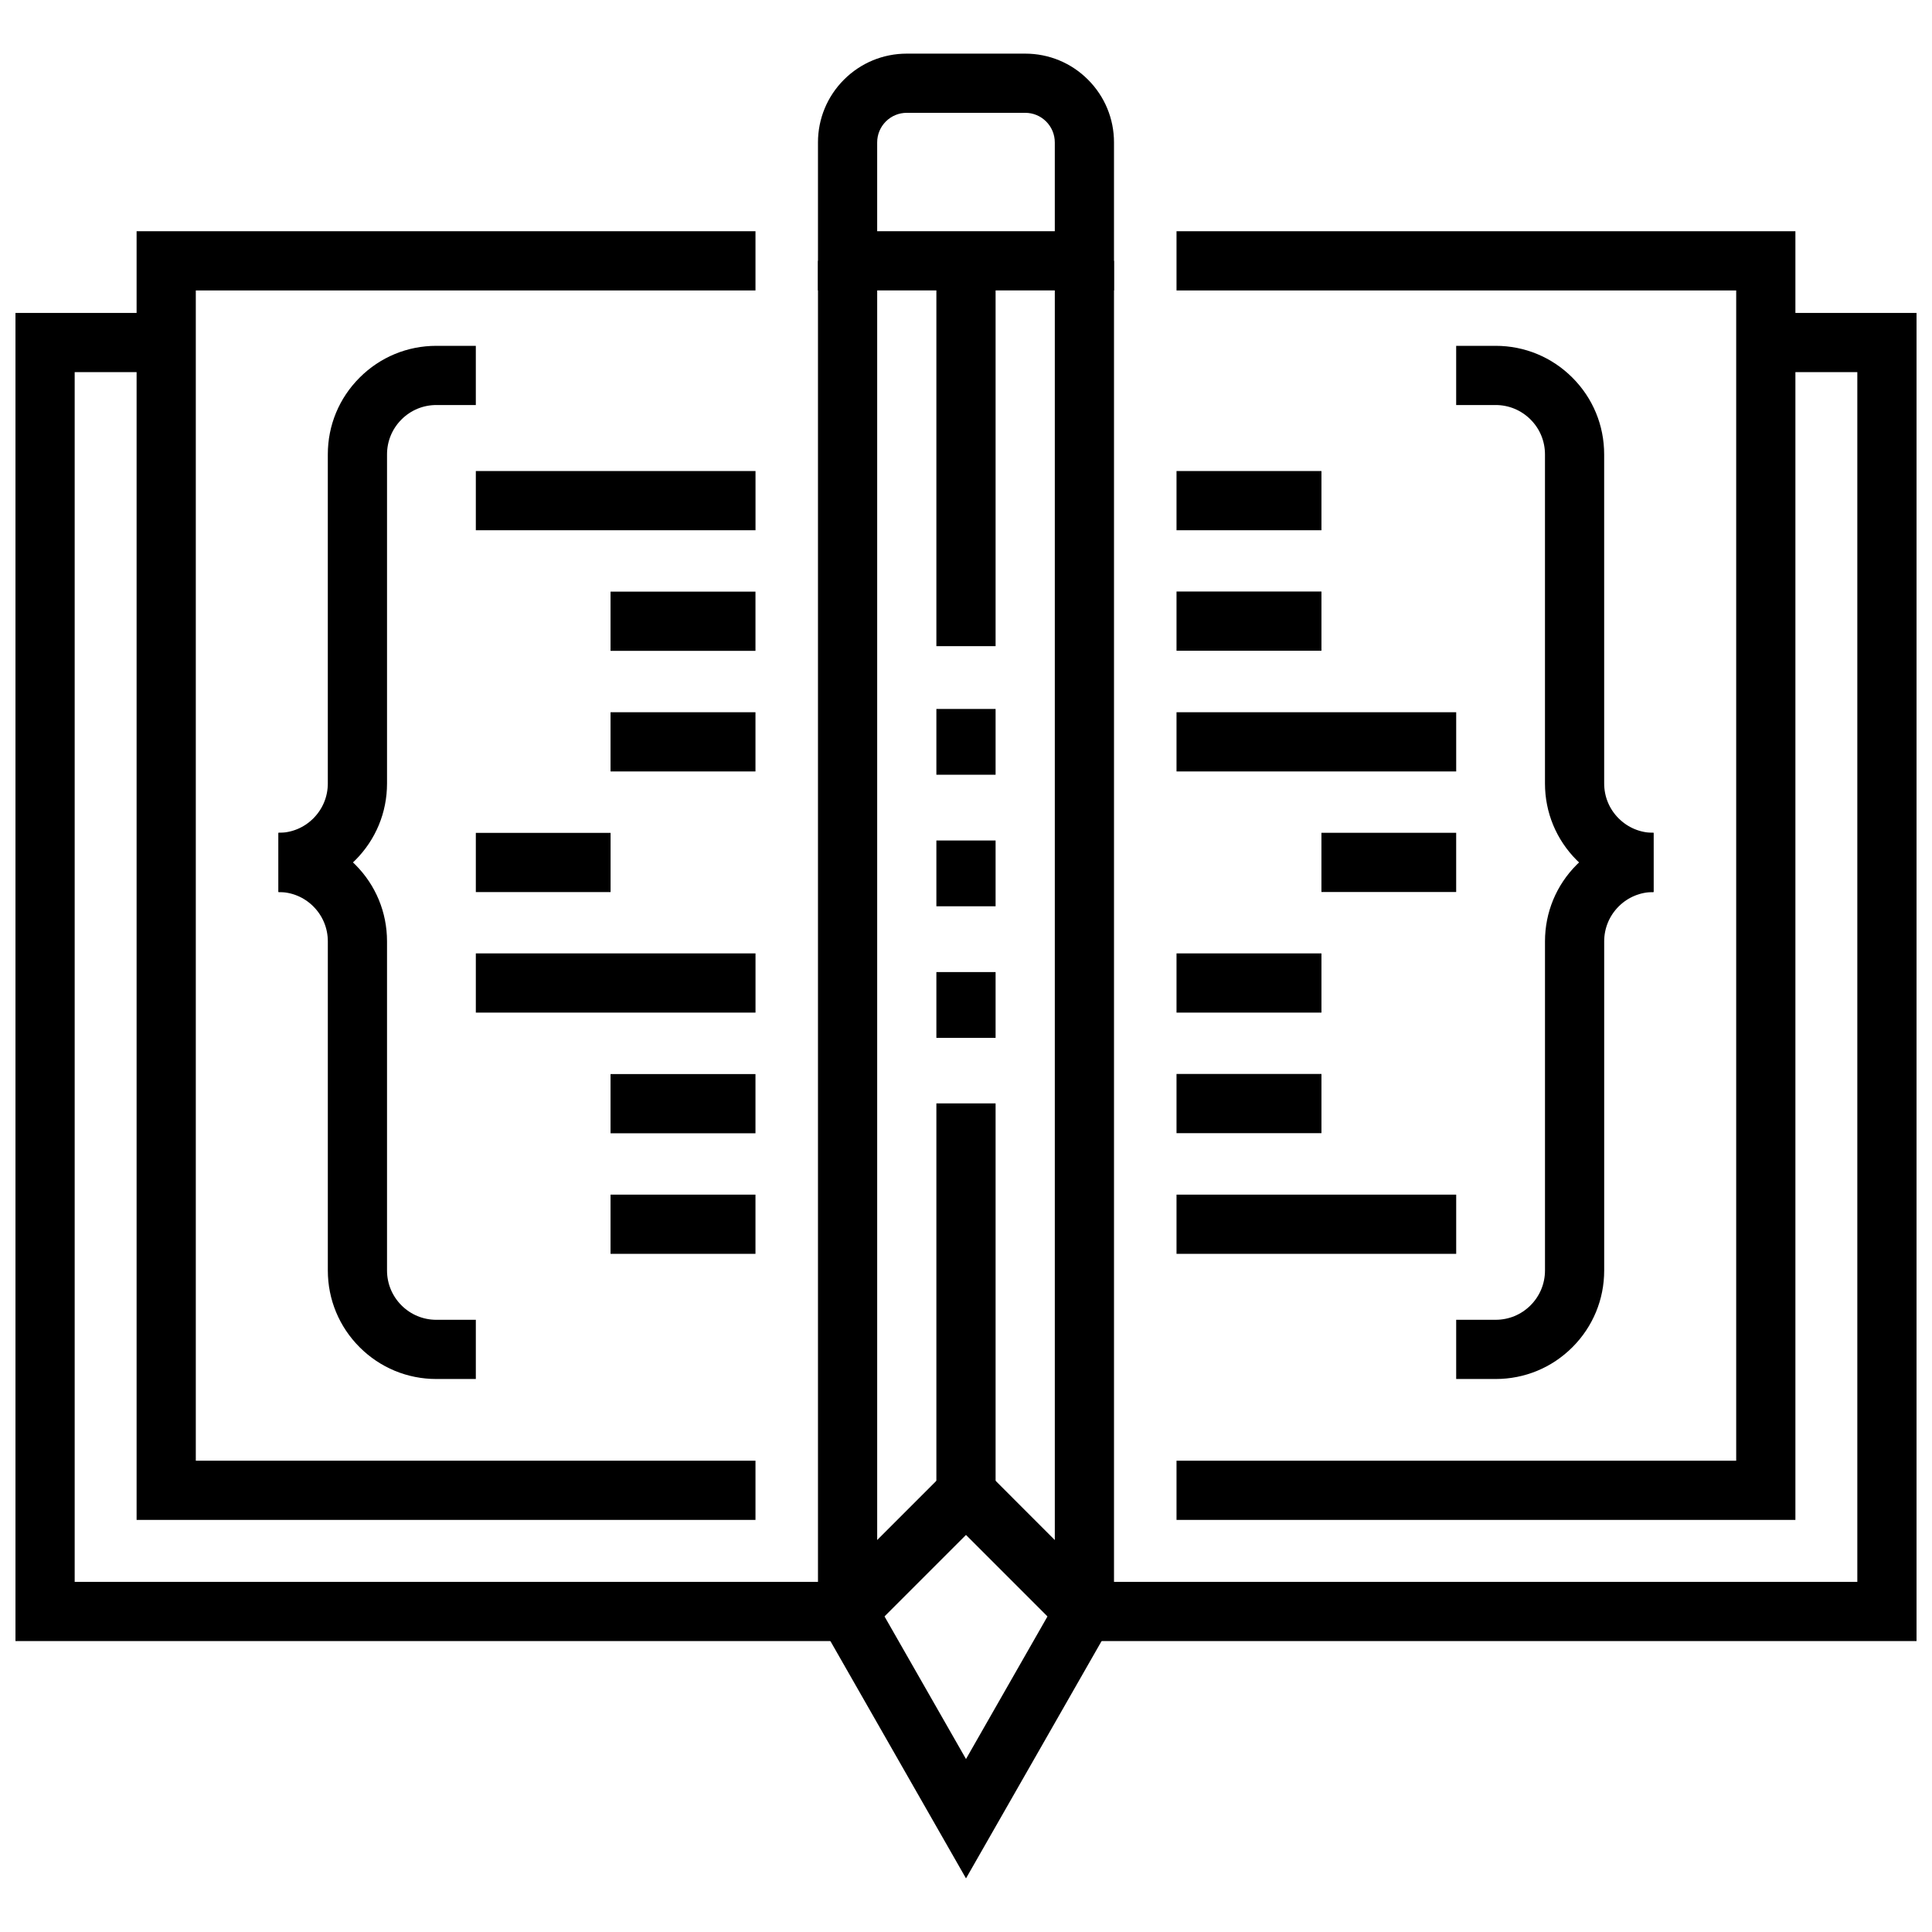
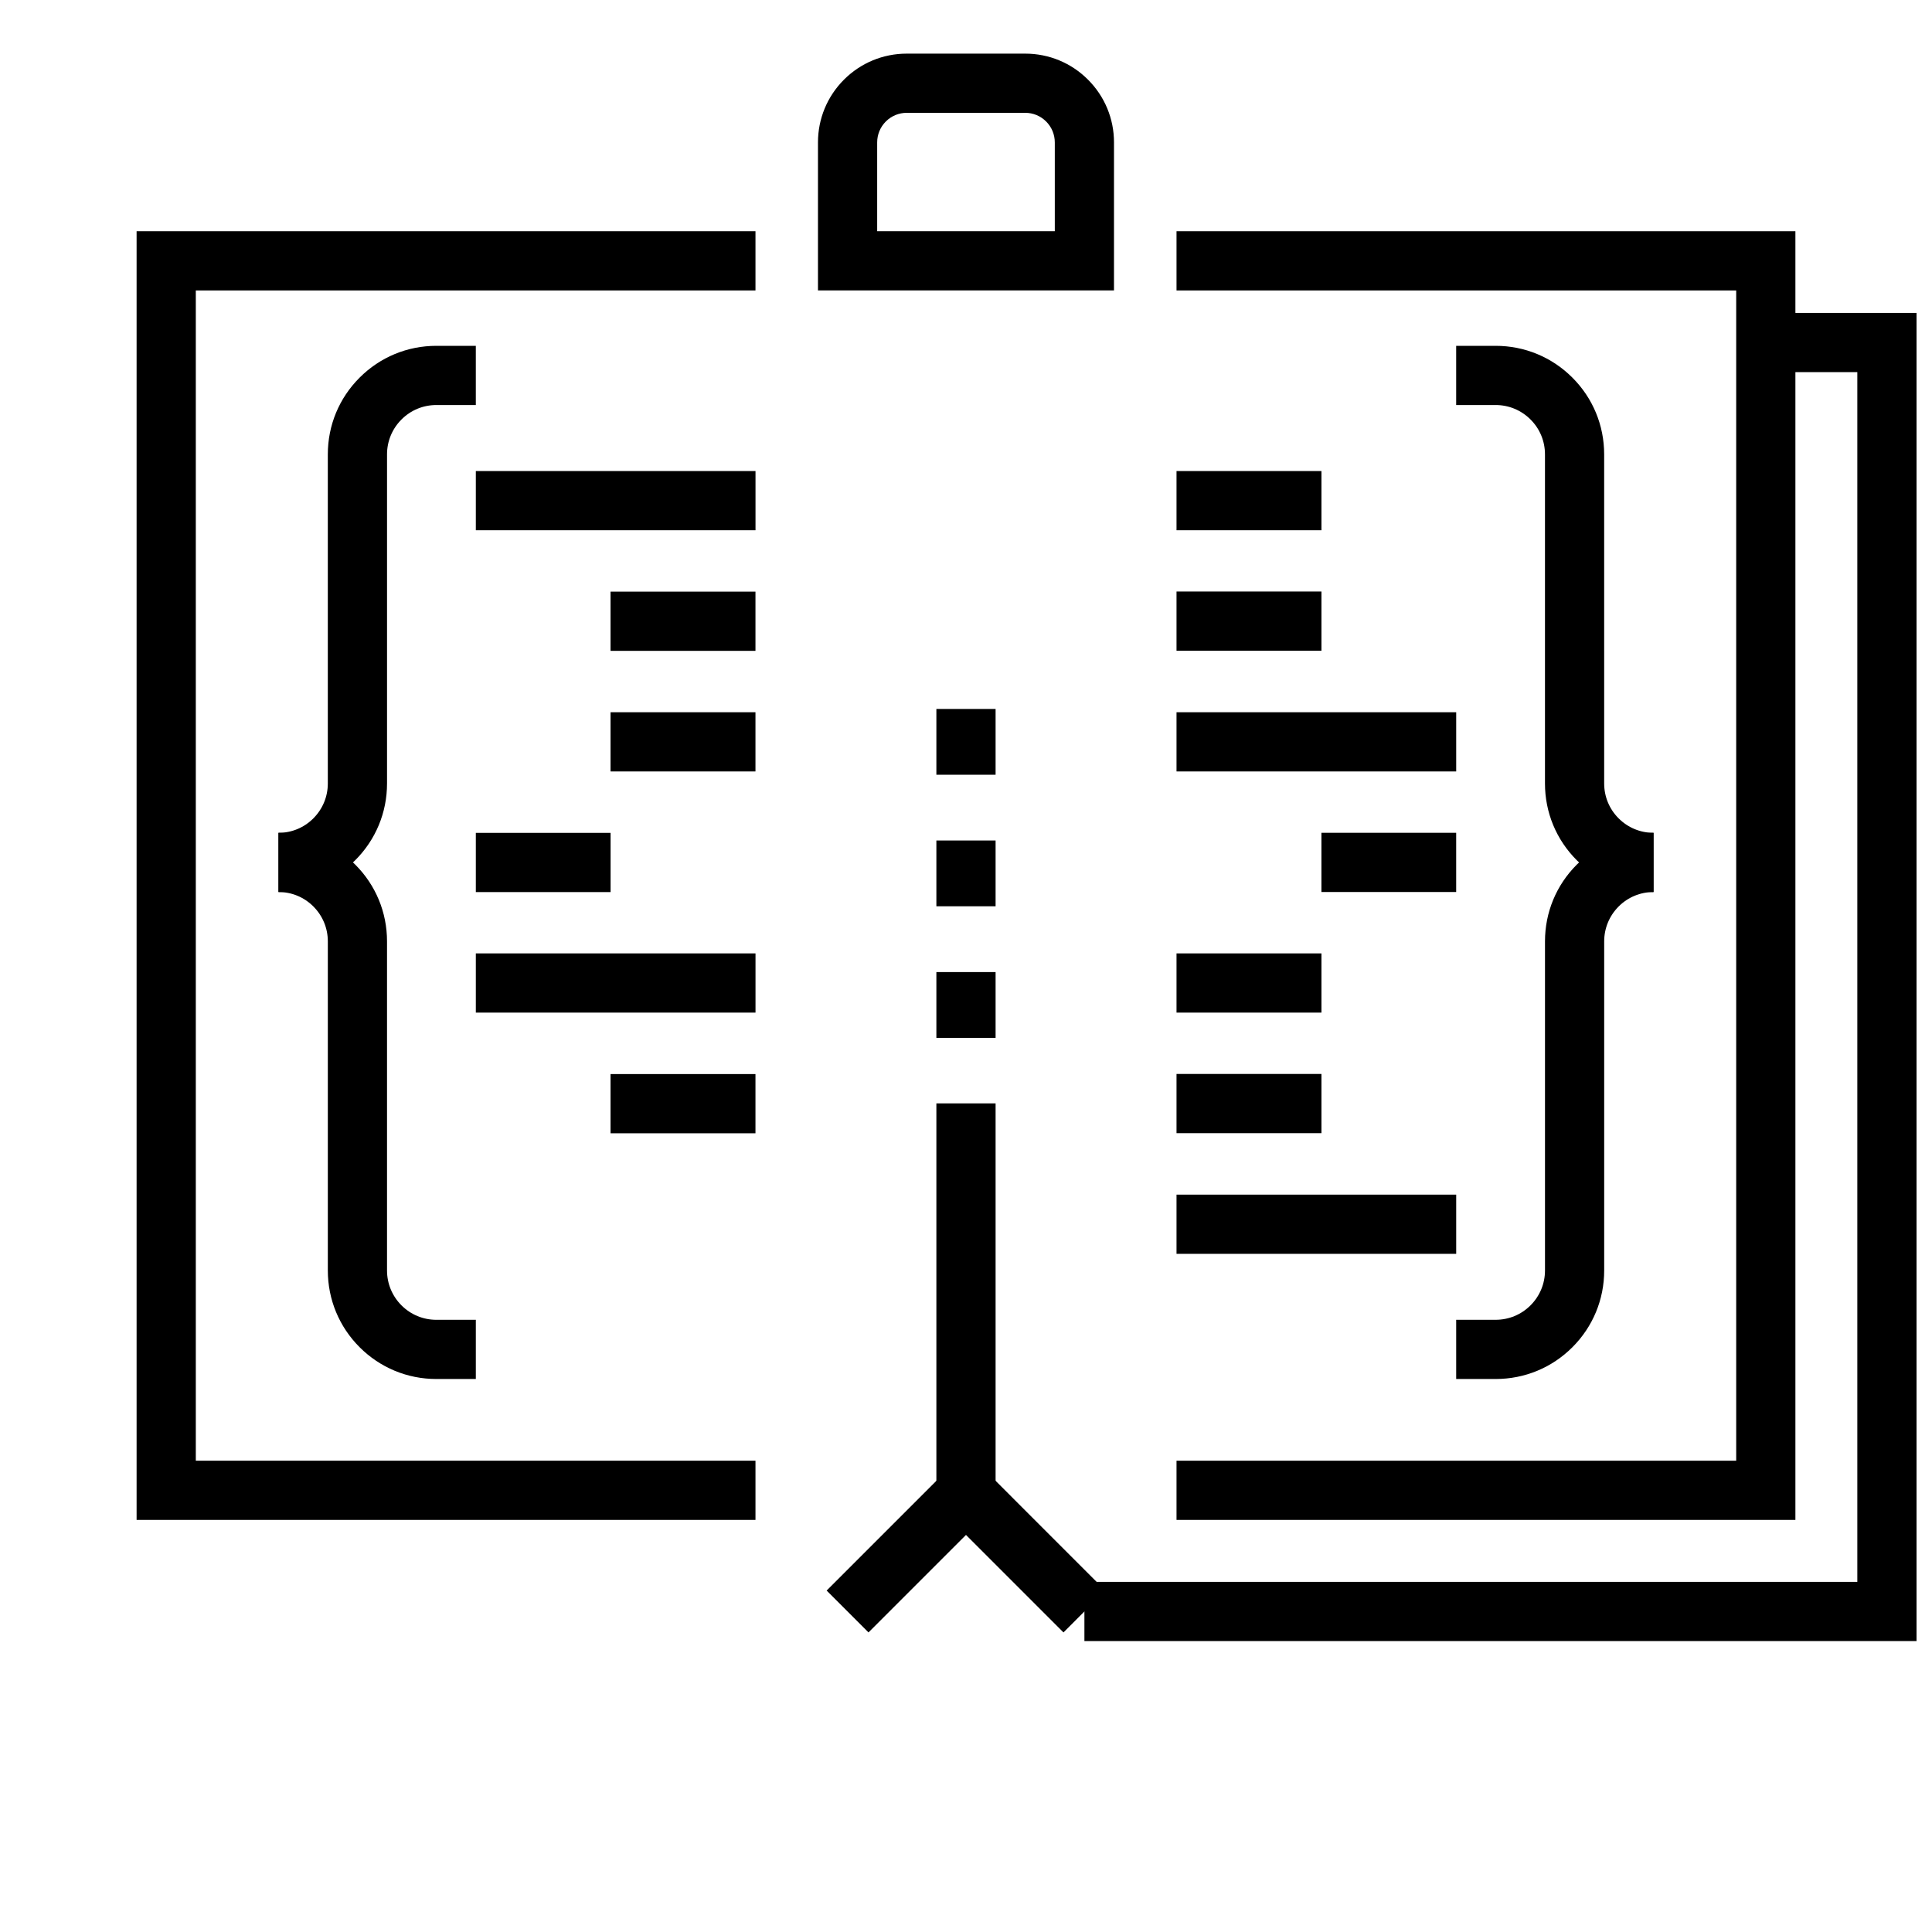
<svg xmlns="http://www.w3.org/2000/svg" width="800px" height="800px" version="1.1" viewBox="144 144 512 512">
  <defs>
    <clipPath id="b">
      <path d="m431 226h220.9v353h-220.9z" />
    </clipPath>
    <clipPath id="a">
      <path d="m148.09 226h220.91v353h-220.91z" />
    </clipPath>
  </defs>
  <path d="m619.8 546.79h-164.01v-15.688h148.32v-310.13h-148.32v-15.691h164.01z" />
  <path d="m344.21 546.79h-164.01v-341.51h164.01v15.691h-148.32v310.13h148.32z" />
  <g clip-path="url(#b)">
    <path d="m651.9 578.9h-220.52v-15.691h204.83v-320.59h-24.258v-15.688h39.949z" />
  </g>
  <g clip-path="url(#a)">
-     <path d="m368.62 578.9h-220.52v-351.97h39.953v15.688h-24.262v320.59h204.83z" />
-   </g>
+     </g>
  <path d="m392.15 436.41h15.691v103.27h-15.691z" />
-   <path d="m392.15 213.12h15.691v102.12h-15.691z" />
  <path d="m392.15 331.88h15.691v17.434h-15.691z" />
  <path d="m392.15 366.74h15.691v17.434h-15.691z" />
  <path d="m392.15 401.61h15.691v17.434h-15.691z" />
-   <path d="m400 641.79-39.227-68.648v-360.02h15.691v355.85l23.535 41.191 23.535-41.191v-355.85h15.688v360.02z" />
  <path d="m425.83 576.61-25.832-25.836-25.836 25.836-11.094-11.094 36.93-36.934 36.922 36.934z" />
  <path d="m439.22 220.97h-78.449v-39.219c0-6.285 2.449-12.195 6.891-16.645 4.453-4.445 10.359-6.891 16.645-6.891h31.383c6.285 0 12.195 2.445 16.637 6.891 4.445 4.449 6.894 10.359 6.894 16.645l-0.004 39.219zm-62.758-15.691h47.07v-23.527c0-2.098-0.816-4.074-2.301-5.559-1.48-1.477-3.445-2.293-5.539-2.293h-31.387c-2.094 0-4.066 0.812-5.551 2.297-1.477 1.48-2.293 3.453-2.293 5.551z" />
  <path d="m270.1 364.72h35.711v15.691h-35.711z" />
  <path d="m305.8 428.64h38.406v15.691h-38.406z" />
-   <path d="m305.8 460.59h38.406v15.691h-38.406z" />
  <path d="m270.1 396.66h74.117v15.691h-74.117z" />
  <path d="m305.8 300.79h38.406v15.691h-38.406z" />
  <path d="m305.8 332.75h38.406v15.691h-38.406z" />
  <path d="m270.1 268.83h74.117v15.691h-74.117z" />
  <path d="m494.19 364.7h35.711v15.691h-35.711z" />
  <path d="m455.79 300.76h38.406v15.691h-38.406z" />
  <path d="m455.79 268.83h38.406v15.691h-38.406z" />
  <path d="m455.79 332.75h74.117v15.691h-74.117z" />
  <path d="m455.79 428.61h38.406v15.691h-38.406z" />
  <path d="m455.79 396.66h38.406v15.691h-38.406z" />
  <path d="m455.79 460.59h74.117v15.691h-74.117z" />
  <path d="m582.2 380.4c-7.688 0-14.91-2.996-20.34-8.43-5.43-5.43-8.426-12.648-8.426-20.332v-87.227c0-3.492-1.359-6.777-3.828-9.238-2.473-2.473-5.754-3.836-9.25-3.836h-10.457v-15.688h10.457c7.688 0 14.91 2.992 20.34 8.426 5.43 5.426 8.422 12.648 8.422 20.336l0.004 87.223c0 3.492 1.359 6.769 3.828 9.238 2.473 2.473 5.754 3.836 9.246 3.836z" />
  <path d="m540.36 509.45h-10.457v-15.691h10.457c3.496 0 6.777-1.359 9.246-3.828 2.469-2.473 3.832-5.758 3.832-9.25v-87.211c0-7.684 2.992-14.906 8.43-20.34 5.43-5.434 12.652-8.422 20.336-8.422v15.691c-3.492 0-6.773 1.355-9.246 3.828-2.465 2.473-3.832 5.754-3.832 9.246v87.219c0 7.684-2.992 14.906-8.426 20.34-5.434 5.43-12.652 8.418-20.34 8.418z" />
  <path d="m217.8 380.4v-15.691c3.492 0 6.777-1.363 9.238-3.832 2.473-2.473 3.836-5.754 3.836-9.246v-87.219c0-7.688 2.992-14.91 8.43-20.34 5.422-5.43 12.648-8.422 20.332-8.422h10.461v15.688h-10.457c-3.492 0-6.777 1.359-9.238 3.828-2.473 2.473-3.836 5.754-3.836 9.246v87.223c0 7.688-2.992 14.906-8.43 20.34-5.426 5.426-12.648 8.426-20.336 8.426z" />
  <path d="m270.1 509.45h-10.461c-7.688 0-14.906-2.992-20.336-8.422-5.434-5.434-8.426-12.66-8.426-20.34v-87.219c0-3.492-1.363-6.773-3.832-9.246-2.465-2.473-5.75-3.828-9.242-3.828v-15.691c7.688 0 14.906 2.988 20.336 8.422 5.434 5.43 8.426 12.656 8.426 20.34v87.219c0 3.492 1.363 6.777 3.832 9.25 2.465 2.465 5.75 3.828 9.242 3.828h10.461z" />
</svg>